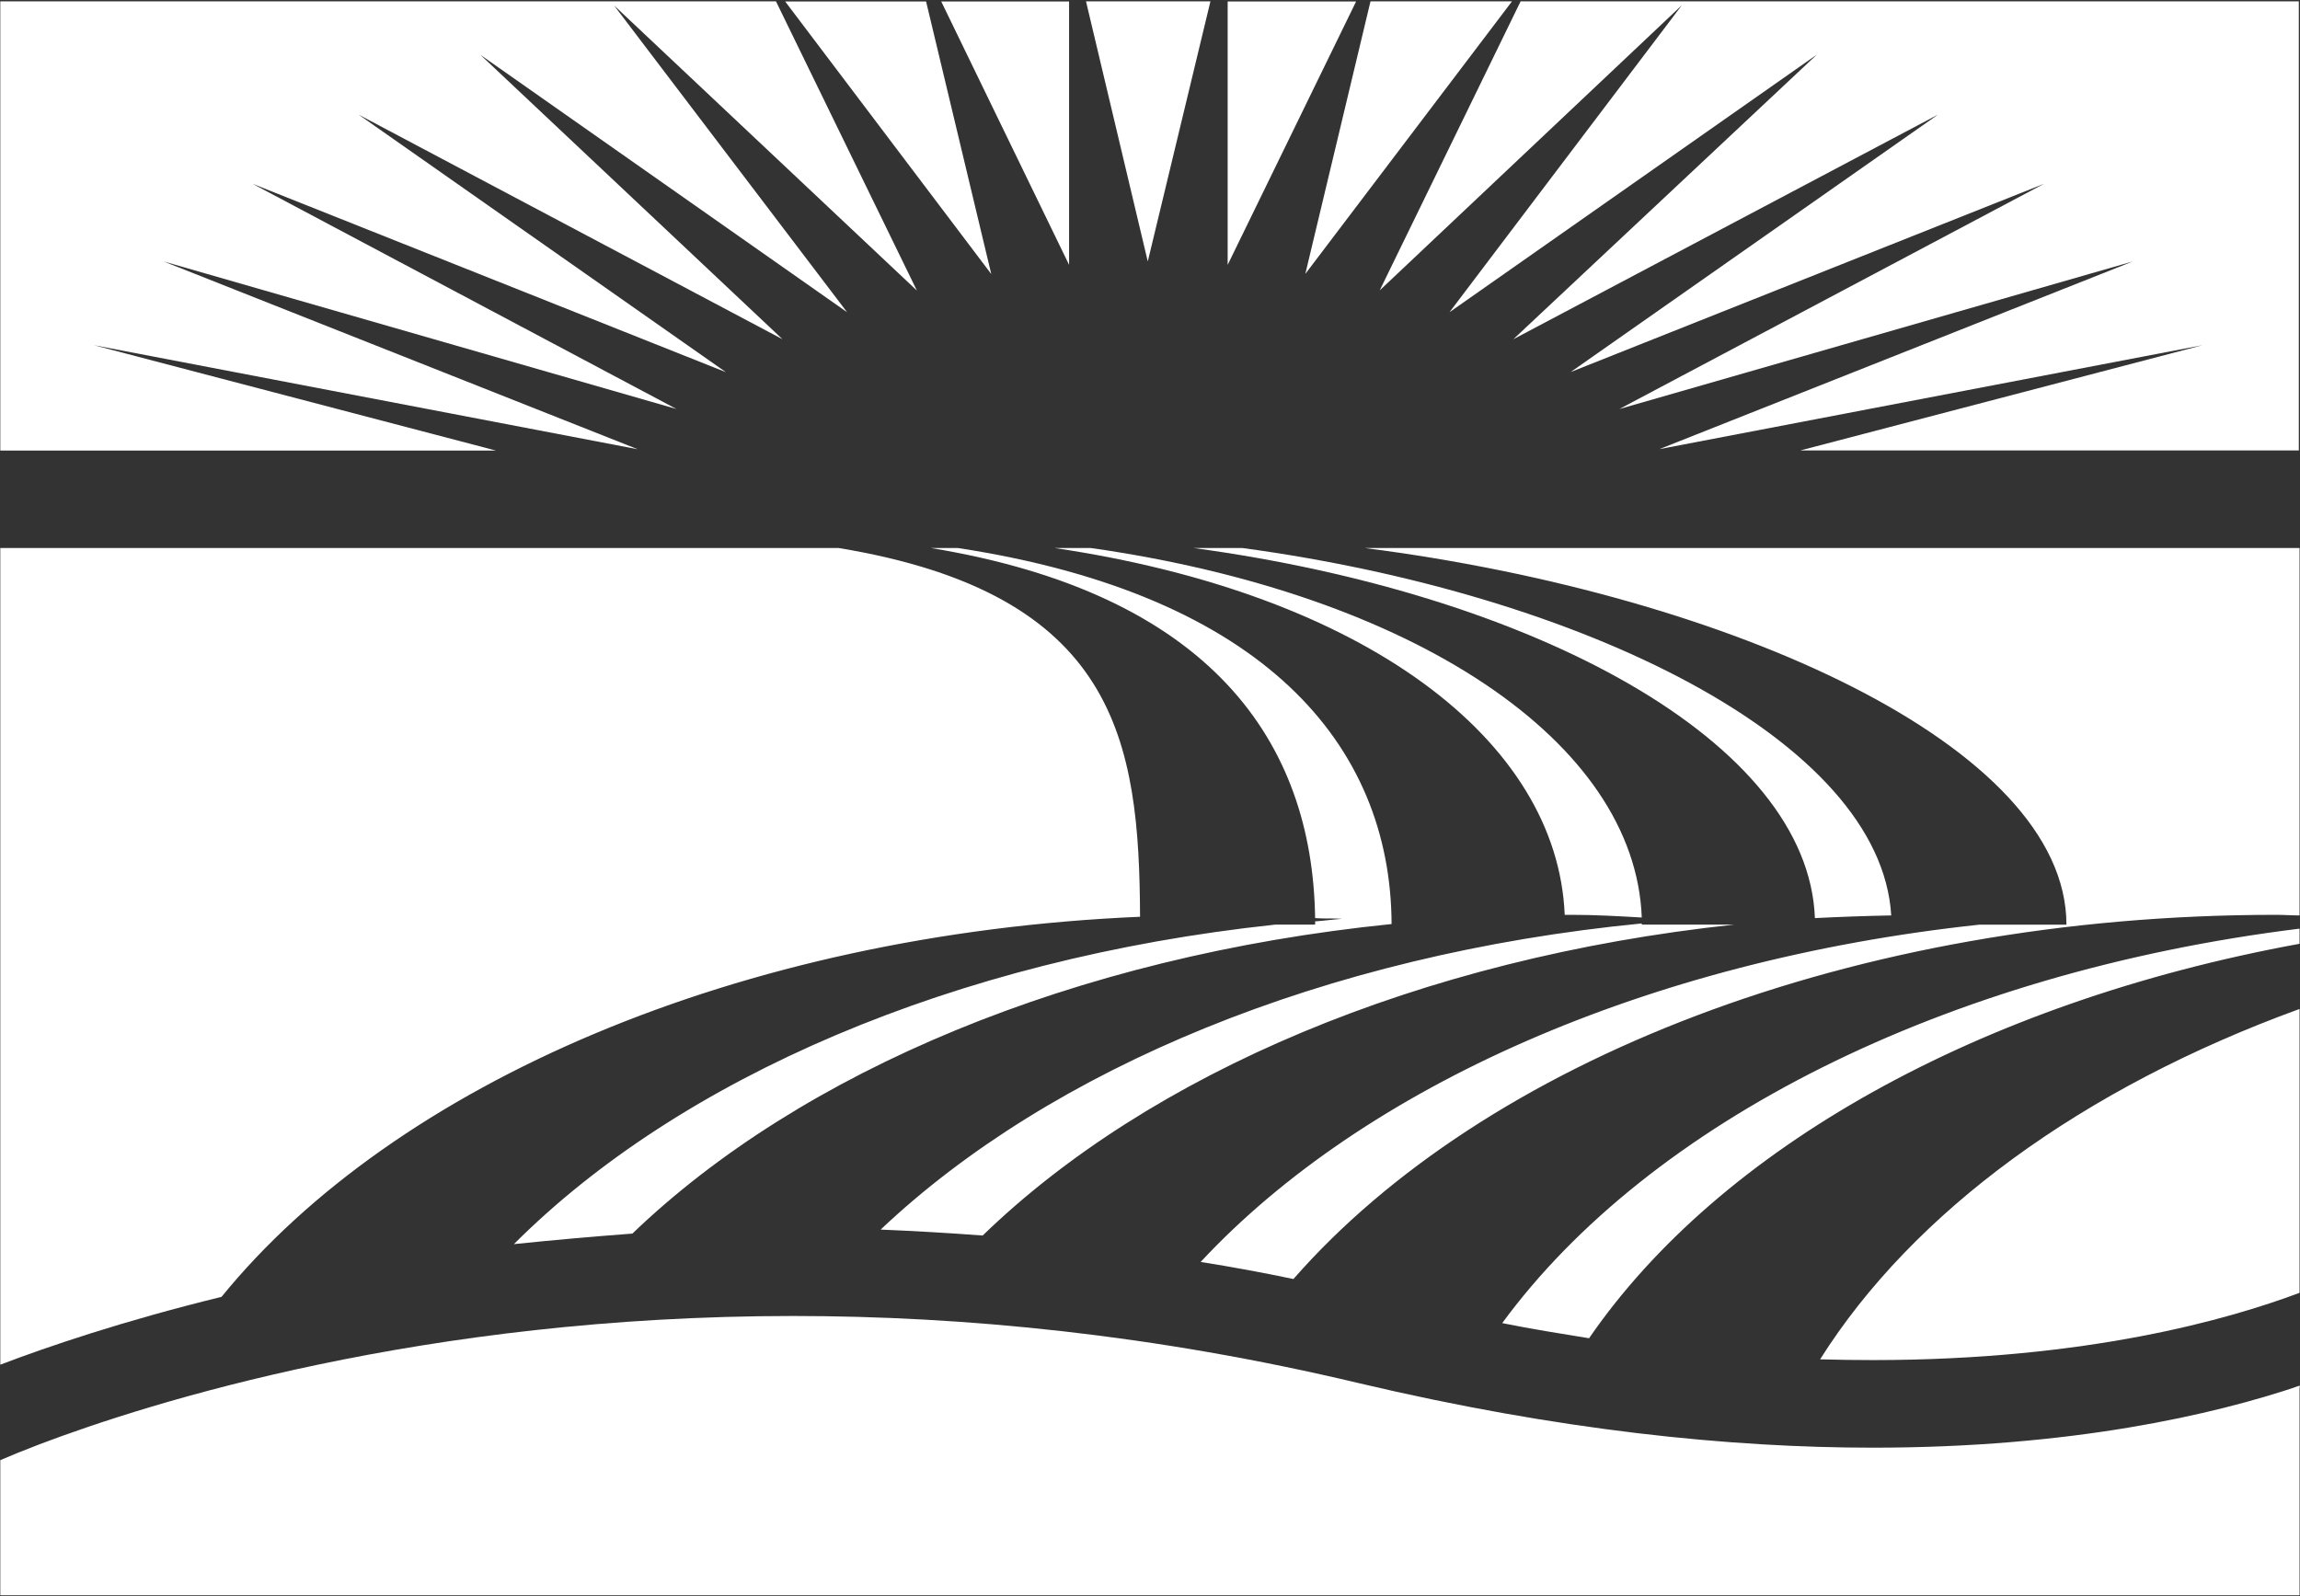
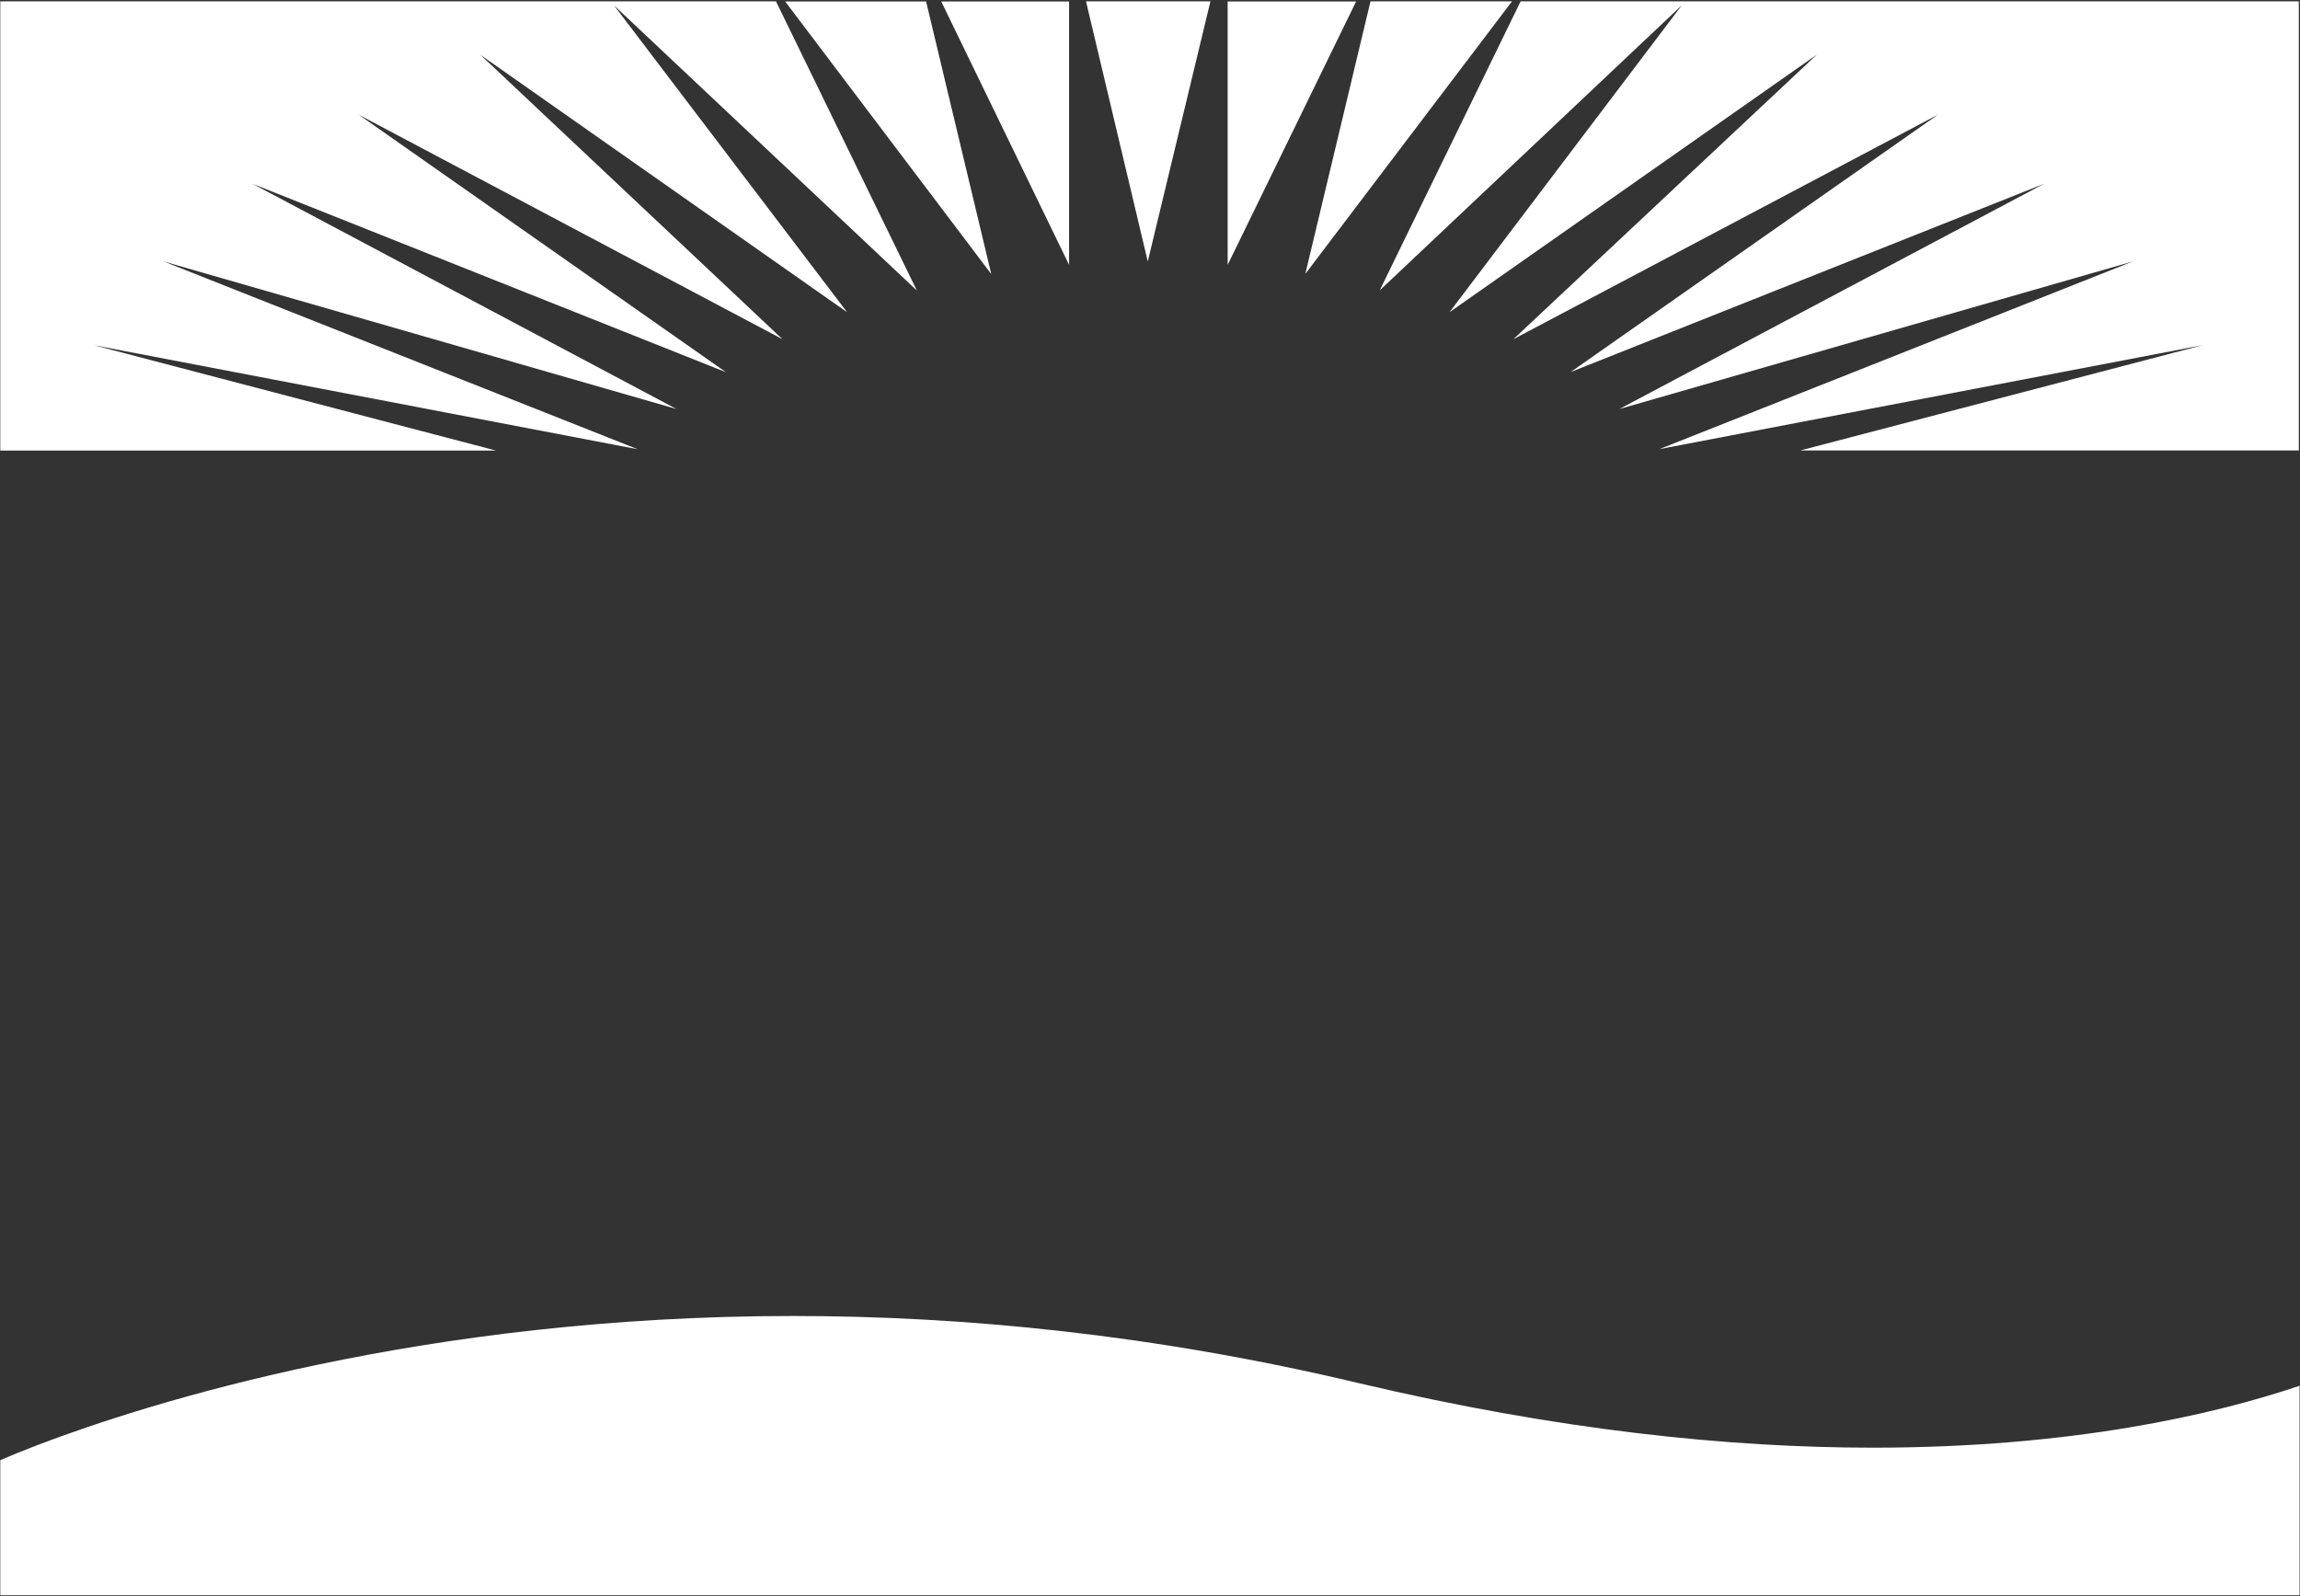
<svg xmlns="http://www.w3.org/2000/svg" version="1.2" viewBox="0 0 1549 1075" width="1549" height="1075">
  <rect x="0" y="0" width="1549" height="1075" fill="#333333" stroke="none" />
  <title>GPRE_BIG</title>
  <style>
		.s0 { fill: #ffffff } 
	</style>
  <g id="Page 1">
-     <path id="Path 42" fill-rule="evenodd" class="s0" d="m767.8 617.5c-270.5 11.6-502 112.7-618.6 256-66.9 16.4-117.5 33.7-149 45.7v-550.1h564.5c187.6 31 202.6 130 203.1 248.4zm776.9 317.2q1.8-0.4 4-1.3v1.3zm-607.5-312.3c-214.2 21.7-397.8 99.4-511.3 208.5q-41.2 3.1-79.8 7.1c111.7-111.8 296.2-192.1 512.6-215.2h27v-2.2c6.2-0.4 12-1.3 18.2-1.7-6.2-0.5-12.4 0-18.2-0.5-1.7-118.9-70.5-218.3-258.9-249.3h18.2c206.1 31.5 291.7 132.6 292.2 253.3zm-227.1-253.3h24.4c217.7 31 366.7 130.4 371.2 248.9-16-0.9-31.1-1.8-47-1.8h-4.9c-4.9-117.6-134.4-216.1-343.7-247.1zm838.6 256.4v10.2c-216 39.5-390.7 138-478.5 265.7-19.1-3.1-38.6-6.2-58.5-10.2 98.9-134.8 297.1-236 537-265.7zm0 54.1v191.2c-47.5 17.8-142.8 45.3-287.4 45.3q-17.3 0-35.5-0.5c62.6-99.3 176.5-182.7 322.9-236zm-745-310.5h32.8c229.3 31 430.1 129.5 437.2 247.5q-25.7 0.5-51.4 1.8c-4.4-118.9-189.3-218.3-418.6-249.3zm745 0v247.5c-5.4 0-10.2-0.4-16-0.4-285.6 0-533.4 98.9-661.6 245.3q-31.5-6.6-62.5-11.5c109.9-118 300.6-203.2 524.6-227.2h58.5c0-120.2-226.6-222.2-472.7-253.7zm-380.9 253.7c-212.4 22.7-393.8 100.7-506 209.4q-35-2.6-68.7-4c114.4-108.2 298.4-185.4 512.6-206.2v0.8z" />
    <path id="Path 42 copy" fill-rule="evenodd" class="s0" d="m1018.3 0.9l-139.2 183.6 43.9-183.6zm529.9 0v302.5h-335.7l270.9-70.9-365.8 70 318.8-126.4-345.8 99.4 286-151.7-318.8 126.8 247.4-173.4-286 151.3 204.4-191.7-247.4 173.5 156.5-206.8-203.5 192.1 94.9-194.7zm-816.8 0h83.8l-42.2 175.2zm-113.9 194.8l-204-192.1 157 206.7-247-173.4 203.5 191.6-285.5-151.3 247.4 173.5-318.8-126.9 285.5 151.7-345.4-99.4 319.3 126.5-366.3-70.1 270.9 71h-333.9v-302.6h522.4zm295.8-194.7l-86.5 177.4v-177.4zm-289.6 0l43.9 183.6-138.8-183.6zm96.3 0v177.4l-86.1-177.4z" />
    <path id="Path 43" fill-rule="evenodd" class="s0" d="m1548.7 933.4v141.1h-1548.5v-91c6.2-2.7 14.7-6.2 26.2-10.6 74.9-28.4 258.9-86.5 507.7-86.5 114.9 0 243 12.4 380.9 45.2 134.8 31.9 250.1 43.5 346.3 43.5 133.9 0 229.7-22.2 287.4-41.7z" />
  </g>
</svg>